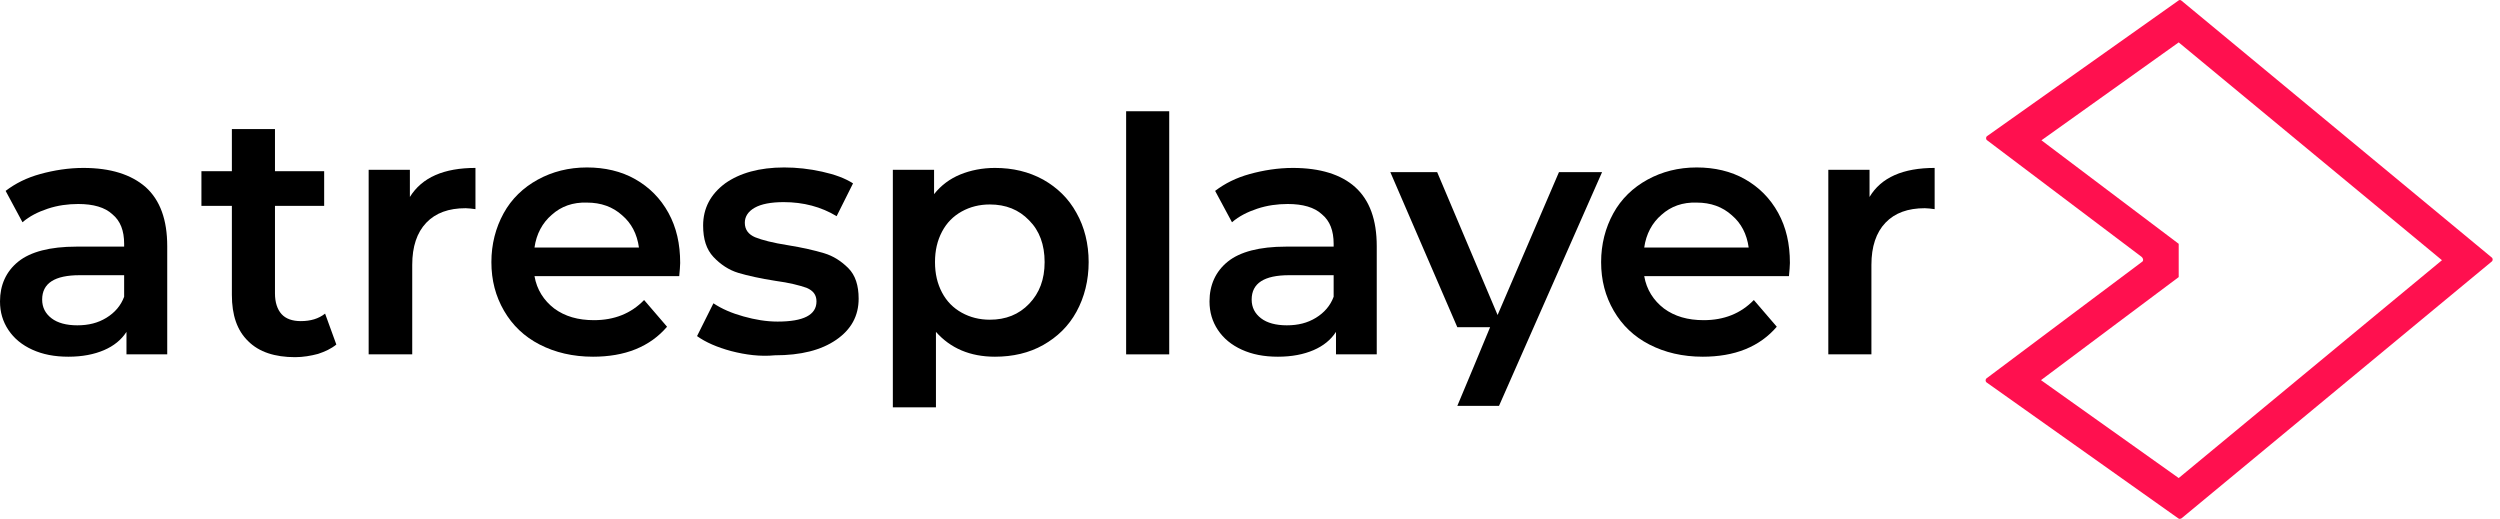
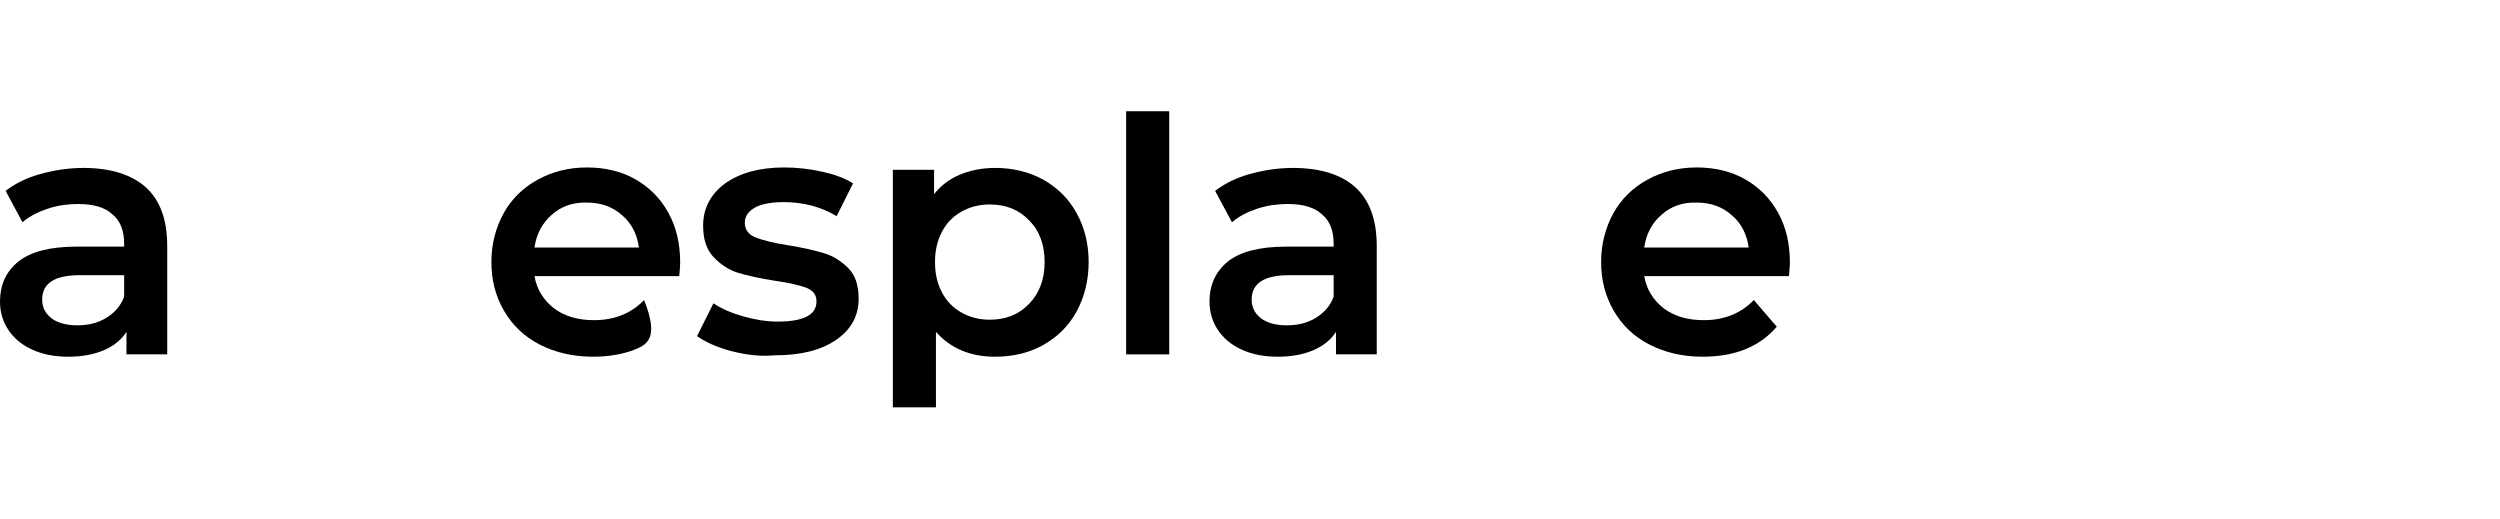
<svg xmlns="http://www.w3.org/2000/svg" width="212" height="44" viewBox="0 0 212 44" fill="none">
-   <path d="M184.754 3.595L207.079 22.066L184.754 40.538L173.076 32.236L184.754 23.497V20.676L173.115 11.897L184.754 3.595ZM181.616 22.225L168.468 32.077C168.349 32.156 168.349 32.355 168.468 32.434L184.715 43.954C184.794 44.034 184.913 43.994 184.993 43.954L211.29 22.186C211.409 22.106 211.409 21.908 211.29 21.828L184.993 0.06C184.913 -0.02 184.794 -0.02 184.715 0.06L168.508 11.54C168.388 11.619 168.388 11.818 168.508 11.897L181.616 21.788C181.775 21.947 181.775 22.146 181.616 22.225Z" fill="#FF104F" />
  <path d="M62.008 29.772C60.817 29.454 59.824 29.017 59.109 28.501L60.499 25.72C61.214 26.197 62.048 26.555 63.041 26.832C64.034 27.111 64.988 27.27 65.941 27.27C68.126 27.27 69.238 26.713 69.238 25.561C69.238 25.005 68.96 24.648 68.404 24.409C67.848 24.211 66.934 23.972 65.743 23.814C64.471 23.615 63.399 23.377 62.604 23.138C61.81 22.9 61.095 22.423 60.499 21.788C59.903 21.152 59.625 20.278 59.625 19.126C59.625 17.656 60.261 16.465 61.492 15.551C62.724 14.677 64.392 14.2 66.497 14.2C67.57 14.2 68.642 14.32 69.715 14.558C70.787 14.796 71.661 15.114 72.337 15.551L70.946 18.332C69.635 17.537 68.126 17.14 66.457 17.14C65.385 17.14 64.551 17.299 63.995 17.617C63.438 17.934 63.16 18.371 63.16 18.888C63.16 19.484 63.478 19.881 64.034 20.119C64.63 20.358 65.544 20.596 66.815 20.794C68.046 20.993 69.079 21.232 69.874 21.47C70.668 21.708 71.344 22.145 71.939 22.741C72.535 23.337 72.813 24.211 72.813 25.323C72.813 26.793 72.178 27.945 70.906 28.819C69.635 29.693 67.927 30.13 65.703 30.13C64.471 30.249 63.24 30.09 62.008 29.772Z" fill="black" />
-   <path d="M28.521 29.216C28.085 29.573 27.568 29.812 26.972 30.01C26.377 30.169 25.701 30.288 25.026 30.288C23.318 30.288 21.967 29.852 21.053 28.938C20.1 28.024 19.663 26.713 19.663 25.005V17.458H17.081V14.518H19.663V10.943H23.318V14.518H27.489V17.458H23.318V24.886C23.318 25.641 23.516 26.237 23.874 26.634C24.231 27.031 24.788 27.23 25.503 27.23C26.337 27.23 27.012 27.031 27.568 26.594L28.521 29.216Z" fill="black" />
-   <path d="M40.319 14.24V17.736C40.002 17.696 39.724 17.656 39.485 17.656C38.055 17.656 36.943 18.054 36.148 18.888C35.354 19.722 34.957 20.914 34.957 22.463V30.05H31.262V14.399H34.758V16.703C35.791 15.035 37.658 14.24 40.319 14.24Z" fill="black" />
-   <path d="M57.599 23.416H45.325C45.523 24.568 46.119 25.482 46.993 26.157C47.907 26.832 49.019 27.15 50.37 27.15C52.078 27.15 53.508 26.594 54.62 25.442L56.566 27.706C55.852 28.541 54.978 29.176 53.905 29.613C52.833 30.05 51.601 30.249 50.29 30.249C48.582 30.249 47.073 29.891 45.762 29.216C44.451 28.541 43.458 27.587 42.743 26.356C42.028 25.124 41.67 23.774 41.67 22.225C41.67 20.715 42.028 19.325 42.703 18.093C43.378 16.862 44.371 15.909 45.603 15.233C46.834 14.558 48.225 14.2 49.774 14.2C51.283 14.2 52.674 14.518 53.865 15.194C55.057 15.869 56.01 16.822 56.686 18.054C57.361 19.285 57.679 20.675 57.679 22.304C57.679 22.582 57.639 22.94 57.599 23.416ZM46.794 18.212C46 18.888 45.484 19.841 45.325 20.993H54.183C54.024 19.841 53.547 18.927 52.753 18.252C51.959 17.537 50.965 17.18 49.774 17.18C48.582 17.14 47.589 17.497 46.794 18.212Z" fill="black" />
+   <path d="M57.599 23.416H45.325C45.523 24.568 46.119 25.482 46.993 26.157C47.907 26.832 49.019 27.15 50.37 27.15C52.078 27.15 53.508 26.594 54.62 25.442C55.852 28.541 54.978 29.176 53.905 29.613C52.833 30.05 51.601 30.249 50.29 30.249C48.582 30.249 47.073 29.891 45.762 29.216C44.451 28.541 43.458 27.587 42.743 26.356C42.028 25.124 41.67 23.774 41.67 22.225C41.67 20.715 42.028 19.325 42.703 18.093C43.378 16.862 44.371 15.909 45.603 15.233C46.834 14.558 48.225 14.2 49.774 14.2C51.283 14.2 52.674 14.518 53.865 15.194C55.057 15.869 56.01 16.822 56.686 18.054C57.361 19.285 57.679 20.675 57.679 22.304C57.679 22.582 57.639 22.94 57.599 23.416ZM46.794 18.212C46 18.888 45.484 19.841 45.325 20.993H54.183C54.024 19.841 53.547 18.927 52.753 18.252C51.959 17.537 50.965 17.18 49.774 17.18C48.582 17.14 47.589 17.497 46.794 18.212Z" fill="black" />
  <path d="M99.15 9.434H95.496V30.05H99.15V9.434Z" fill="black" />
  <path d="M88.465 15.233C89.656 15.909 90.61 16.822 91.285 18.054C91.96 19.245 92.318 20.675 92.318 22.225C92.318 23.774 91.96 25.204 91.285 26.435C90.61 27.667 89.656 28.58 88.465 29.256C87.273 29.931 85.883 30.249 84.373 30.249C82.268 30.249 80.599 29.534 79.368 28.143V34.539H75.713V14.399H79.209V16.465C79.805 15.71 80.56 15.154 81.434 14.796C82.308 14.439 83.301 14.24 84.373 14.24C85.883 14.24 87.233 14.558 88.465 15.233ZM87.273 25.76C88.147 24.846 88.584 23.694 88.584 22.225C88.584 20.755 88.147 19.563 87.273 18.689C86.399 17.776 85.287 17.339 83.936 17.339C83.062 17.339 82.268 17.537 81.553 17.934C80.838 18.332 80.282 18.888 79.884 19.643C79.487 20.397 79.288 21.232 79.288 22.225C79.288 23.218 79.487 24.052 79.884 24.807C80.282 25.561 80.838 26.117 81.553 26.515C82.268 26.912 83.062 27.111 83.936 27.111C85.287 27.111 86.399 26.674 87.273 25.76Z" fill="black" />
  <path d="M114.92 15.869C116.152 16.981 116.748 18.649 116.748 20.874V30.05H113.292V28.143C112.855 28.819 112.219 29.335 111.385 29.693C110.551 30.05 109.558 30.249 108.366 30.249C107.174 30.249 106.181 30.05 105.307 29.653C104.433 29.256 103.758 28.7 103.281 27.985C102.805 27.27 102.566 26.475 102.566 25.561C102.566 24.171 103.083 23.019 104.116 22.185C105.148 21.351 106.817 20.914 109.041 20.914H113.093V20.675C113.093 19.563 112.775 18.729 112.1 18.173C111.464 17.577 110.471 17.299 109.2 17.299C108.326 17.299 107.452 17.418 106.618 17.696C105.784 17.974 105.069 18.332 104.473 18.848L103.043 16.187C103.877 15.551 104.831 15.074 105.983 14.757C107.135 14.439 108.366 14.24 109.637 14.24C111.941 14.24 113.729 14.796 114.92 15.869ZM111.584 26.952C112.299 26.515 112.815 25.919 113.093 25.164V23.337H109.319C107.214 23.337 106.141 24.012 106.141 25.402C106.141 26.078 106.42 26.594 106.936 26.991C107.452 27.389 108.207 27.587 109.121 27.587C110.074 27.587 110.869 27.389 111.584 26.952Z" fill="black" />
  <path d="M12.354 15.869C13.585 16.981 14.181 18.649 14.181 20.874V30.05H10.725V28.143C10.288 28.819 9.653 29.335 8.819 29.693C7.984 30.05 6.991 30.249 5.8 30.249C4.608 30.249 3.615 30.05 2.741 29.653C1.867 29.256 1.192 28.7 0.715 27.985C0.238 27.27 0 26.475 0 25.561C0 24.171 0.516 23.019 1.549 22.185C2.582 21.351 4.25 20.914 6.475 20.914H10.527V20.675C10.527 19.563 10.209 18.729 9.534 18.173C8.898 17.577 7.905 17.299 6.634 17.299C5.76 17.299 4.886 17.418 4.052 17.696C3.218 17.974 2.503 18.332 1.907 18.848L0.477 16.187C1.311 15.551 2.264 15.074 3.416 14.757C4.568 14.439 5.8 14.24 7.071 14.24C9.375 14.24 11.123 14.796 12.354 15.869ZM9.017 26.952C9.732 26.515 10.249 25.919 10.527 25.164V23.337H6.753C4.648 23.337 3.575 24.012 3.575 25.402C3.575 26.078 3.853 26.594 4.37 26.991C4.886 27.389 5.641 27.587 6.554 27.587C7.508 27.587 8.302 27.389 9.017 26.952Z" fill="black" />
  <path d="M151.704 23.416H139.43C139.628 24.568 140.224 25.482 141.098 26.157C142.012 26.832 143.124 27.15 144.475 27.15C146.183 27.15 147.613 26.594 148.725 25.442L150.671 27.706C149.956 28.541 149.083 29.176 148.01 29.613C146.937 30.05 145.706 30.249 144.395 30.249C142.687 30.249 141.178 29.891 139.867 29.216C138.556 28.541 137.563 27.587 136.848 26.356C136.133 25.124 135.775 23.774 135.775 22.225C135.775 20.715 136.133 19.325 136.808 18.093C137.483 16.862 138.476 15.909 139.708 15.233C140.939 14.558 142.33 14.2 143.879 14.2C145.388 14.2 146.779 14.518 147.97 15.194C149.162 15.869 150.115 16.822 150.791 18.054C151.466 19.285 151.784 20.675 151.784 22.304C151.784 22.582 151.744 22.94 151.704 23.416ZM140.899 18.212C140.105 18.888 139.589 19.841 139.43 20.993H148.288C148.129 19.841 147.652 18.927 146.858 18.252C146.064 17.537 145.07 17.18 143.879 17.18C142.687 17.14 141.694 17.497 140.899 18.212Z" fill="black" />
-   <path d="M164.058 14.24V17.736C163.741 17.696 163.462 17.656 163.224 17.656C161.794 17.656 160.682 18.054 159.887 18.888C159.093 19.722 158.696 20.914 158.696 22.463V30.05H155.041V14.399H158.537V16.703C159.53 15.035 161.397 14.24 164.058 14.24Z" fill="black" />
-   <path d="M132.2 14.598L126.996 26.713L121.872 14.598H117.9L123.58 27.746H126.361L125.01 31.003L123.58 34.42H127.115L135.855 14.598H132.2Z" fill="black" />
</svg>